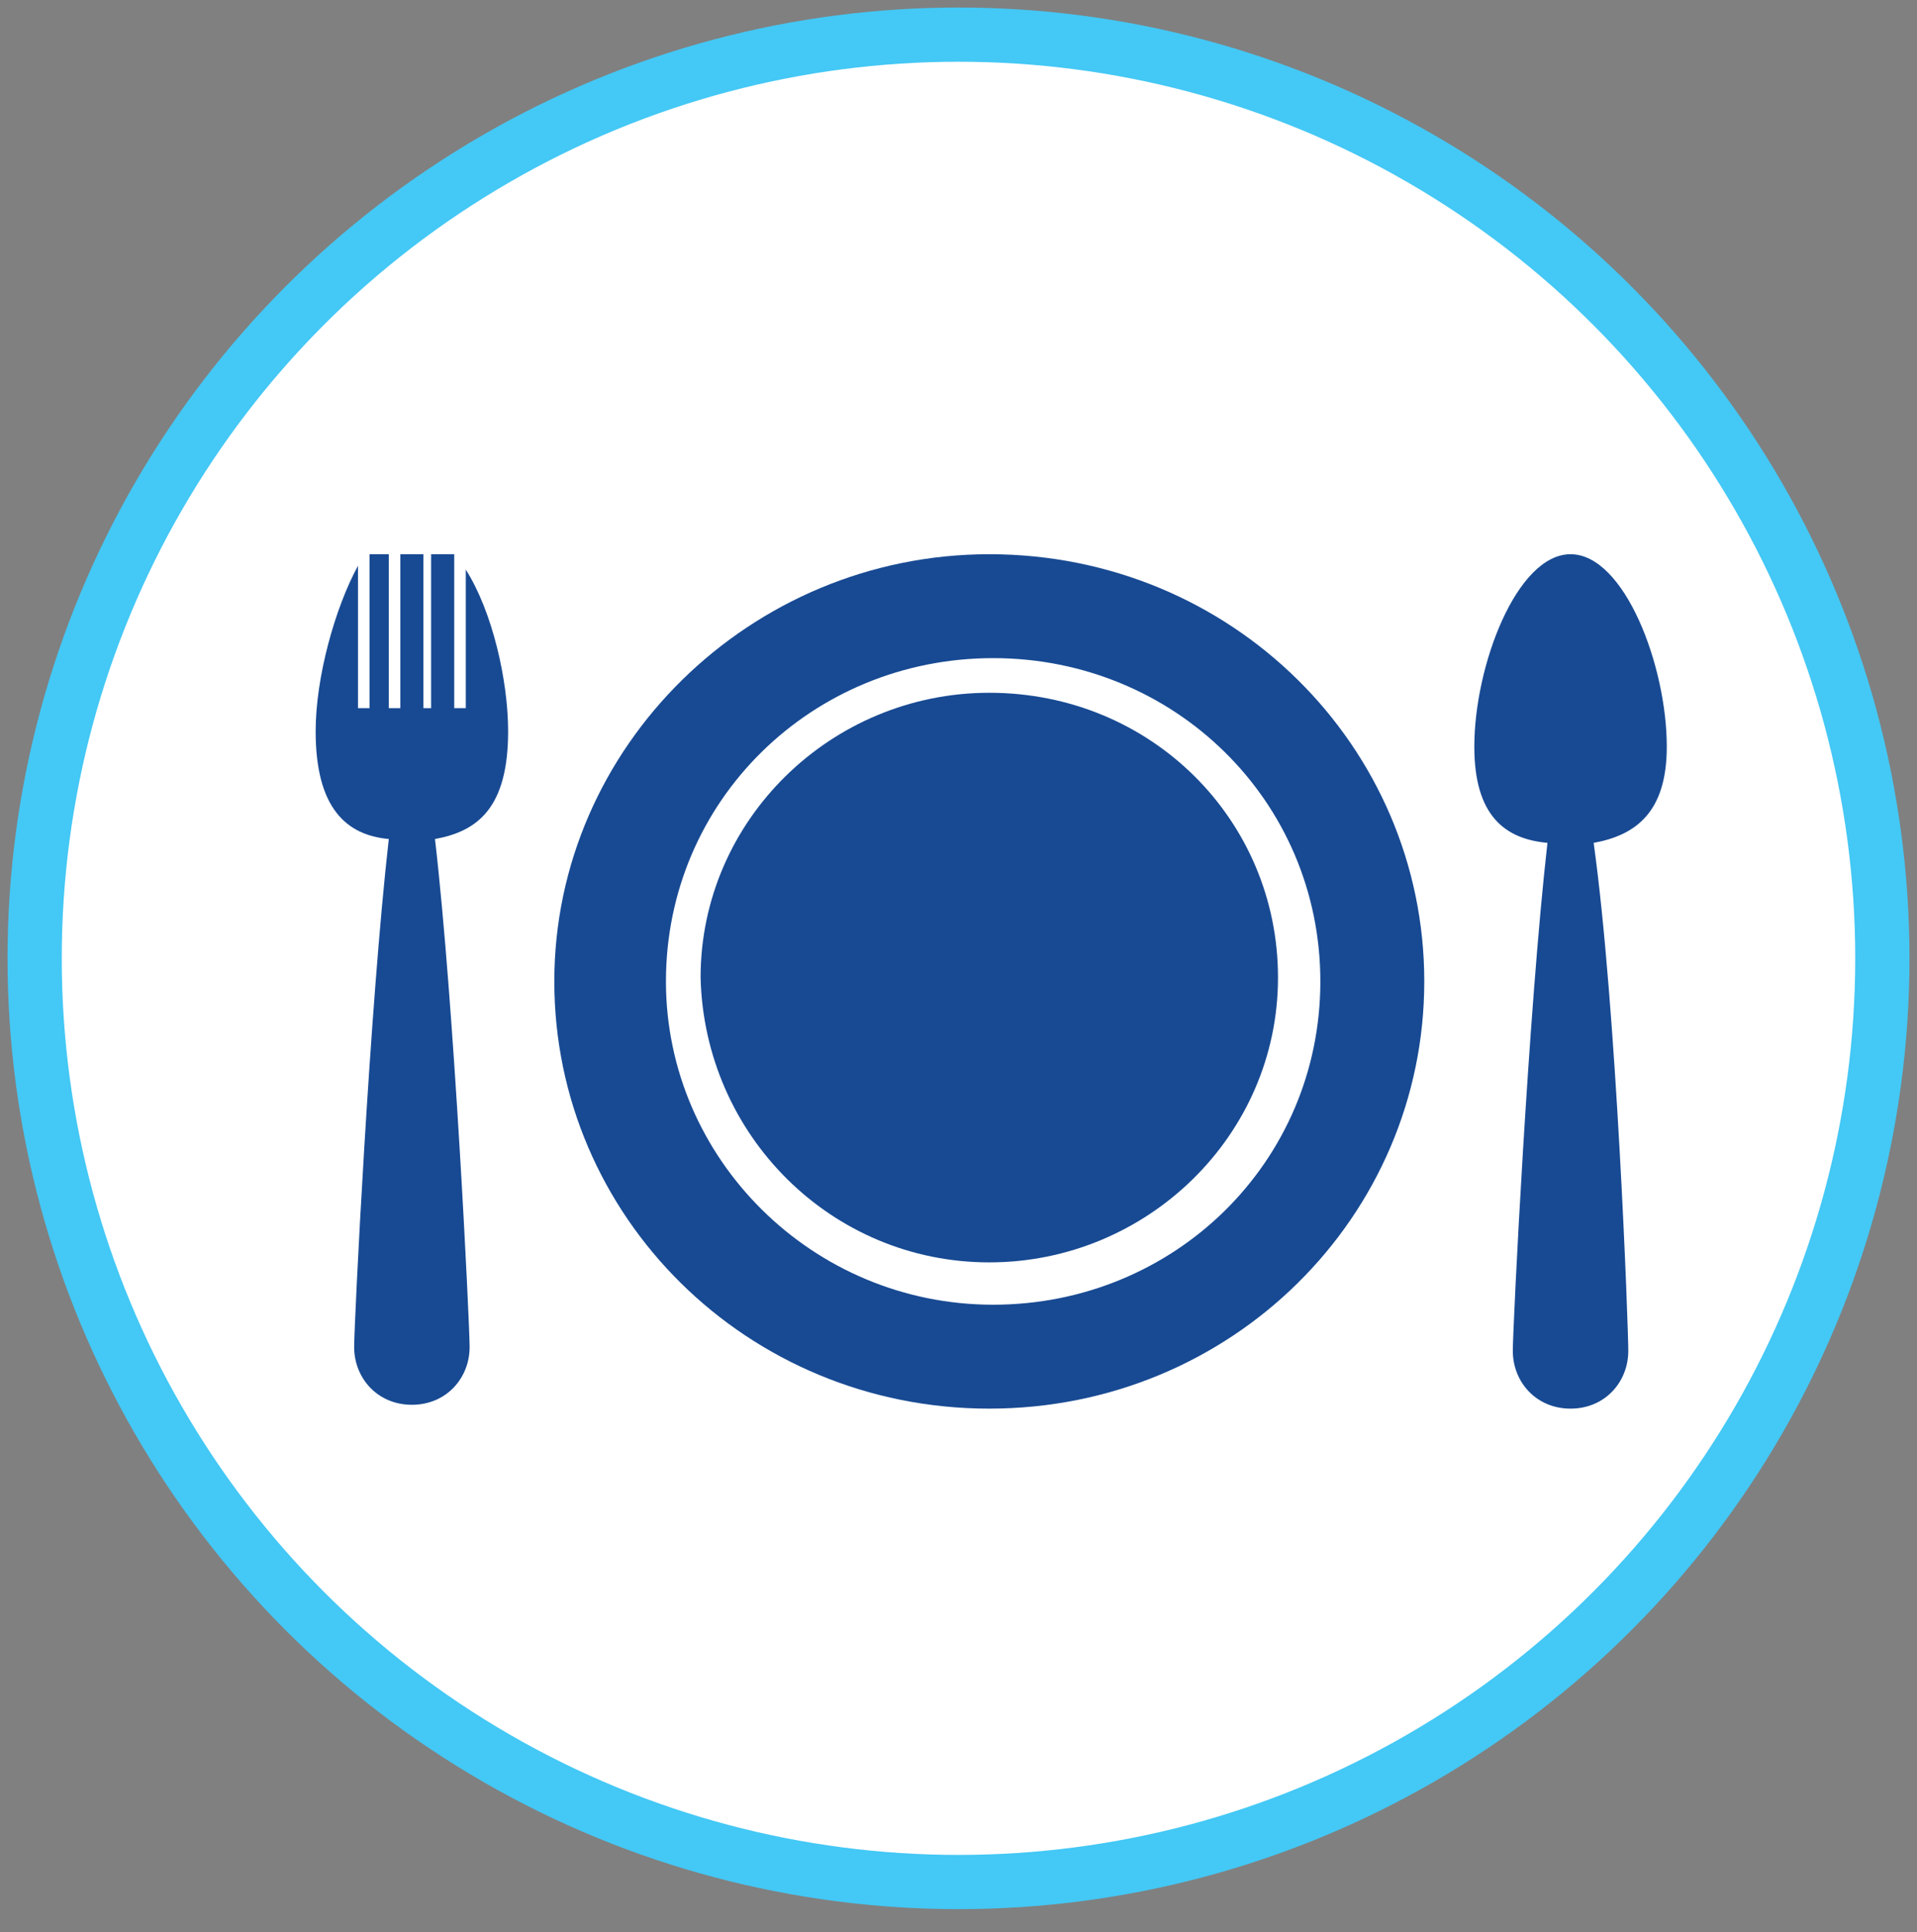
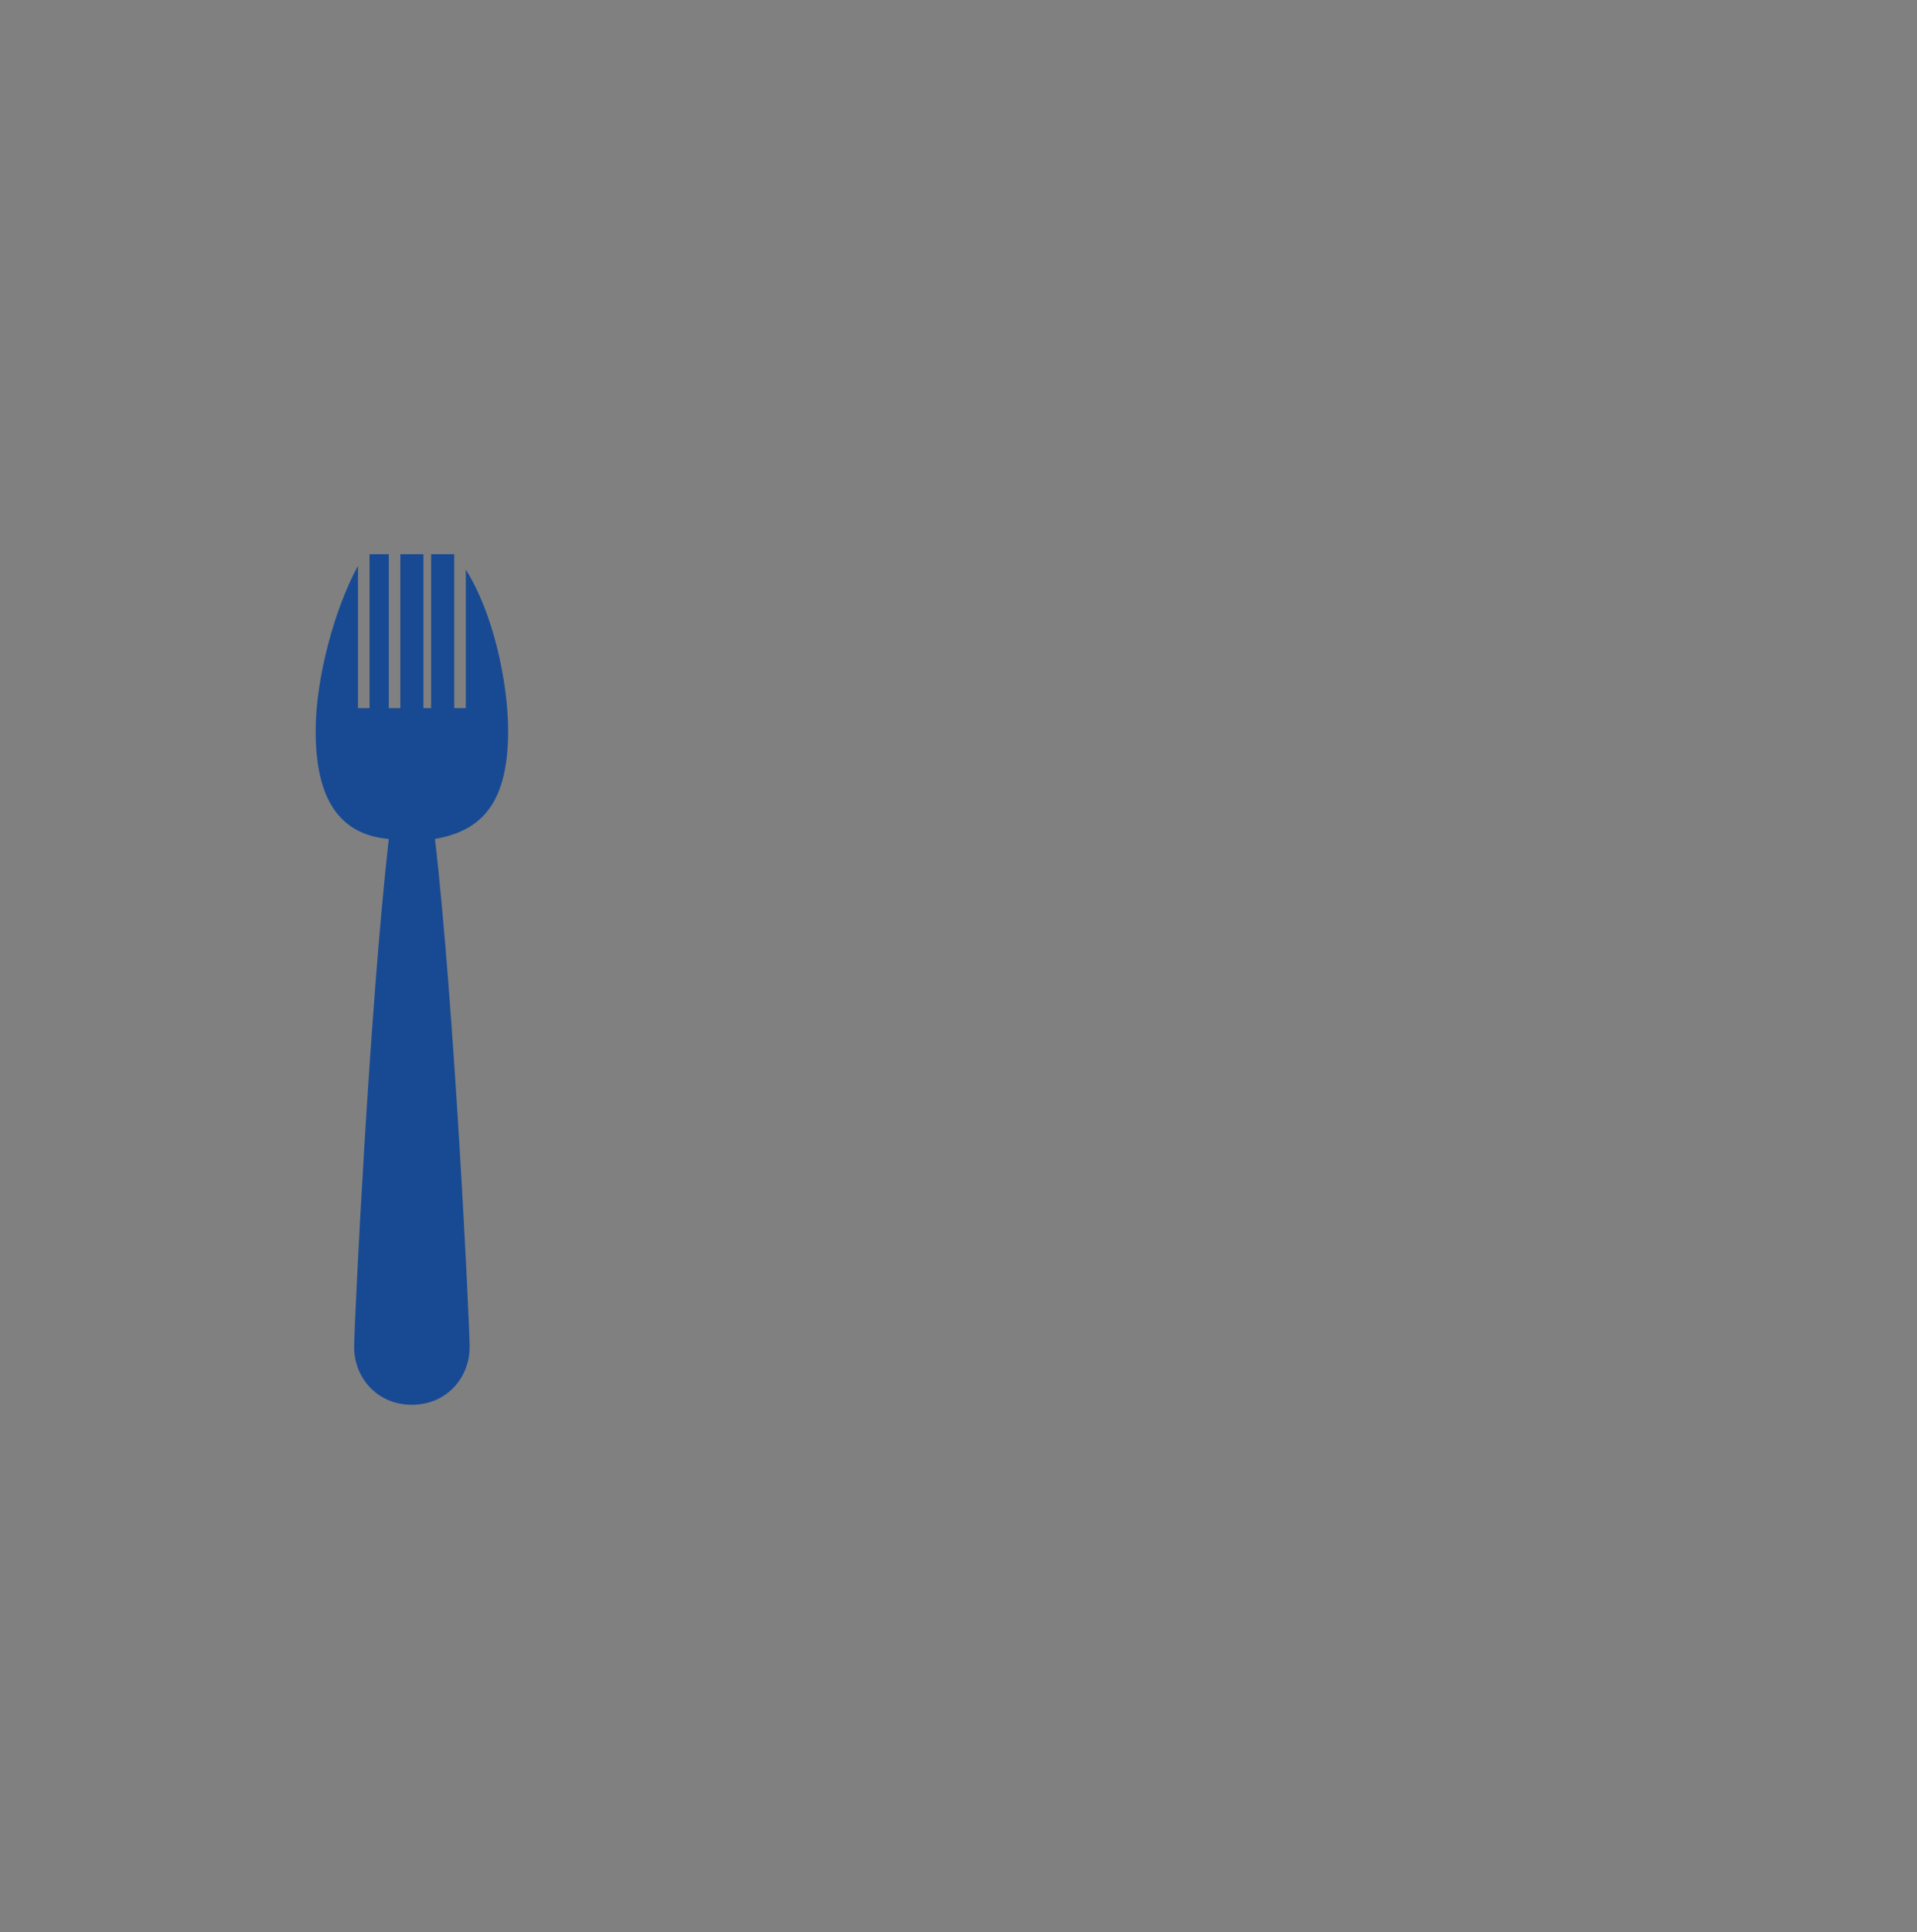
<svg xmlns="http://www.w3.org/2000/svg" version="1.1" id="Layer_1" x="0px" y="0px" viewBox="-280 371.8 49.8 50.2" style="enable-background:new -280 371.8 49.8 50.2;" xml:space="preserve">
  <rect x="-280" y="371.8" width="49.8" height="50.2" fill="#808080" stroke="none" />
  <style type="text/css">
	.st0{fill:#FFFFFF;}
	.st1{fill:none;stroke:#44C8F5;stroke-width:1.409;}
	.st2{fill:#184A93;}
</style>
  <g>
-     <path class="st0" d="M-255.1,420.7c13.2,0,24-10.7,24-24c0-13.3-10.7-24-24-24c-13.3,0-23.9,10.8-23.9,24   C-279,409.9-268.3,420.7-255.1,420.7" />
-     <circle class="st1" cx="-255.1" cy="396.7" r="24" />
-   </g>
+     </g>
  <g>
-     <path class="st2" d="M-245.7,397.3c0,4.7-3.8,8.4-8.5,8.4s-8.5-3.8-8.5-8.4c0-4.7,3.8-8.4,8.5-8.4S-245.7,392.6-245.7,397.3    M-243,397.3c0-6.1-5-11.1-11.3-11.1c-6.2,0-11.3,5-11.3,11.1s5,11.1,11.3,11.1S-243,403.4-243,397.3" />
-     <path class="st2" d="M-254.3,404.6c4.1,0,7.5-3.3,7.5-7.4s-3.3-7.4-7.5-7.4c-4.1,0-7.5,3.3-7.5,7.4   C-261.7,401.3-258.4,404.6-254.3,404.6" />
-     <path class="st2" d="M-236.7,391.2c0-2.1-1.1-5-2.5-5c-1.4,0-2.5,2.9-2.5,5c0,1.8,0.8,2.4,1.9,2.5c-0.5,4.4-0.9,12.6-0.9,13.2   c0,0.8,0.6,1.5,1.5,1.5c0.9,0,1.5-0.7,1.5-1.5c0-0.6-0.3-8.9-0.9-13.2C-237.5,393.5-236.7,392.9-236.7,391.2" />
    <path class="st2" d="M-267.9,386.6v3.6h-0.3v-4h-0.6v4h-0.2v-4h-0.6v4h-0.3v-4h-0.5v4h-0.3v-3.7c-0.6,1.1-1.1,2.9-1.1,4.3   c0,2,0.8,2.7,1.9,2.8c-0.5,4.4-0.9,12.6-0.9,13.2c0,0.8,0.6,1.5,1.5,1.5c0.9,0,1.5-0.7,1.5-1.5c0-0.6-0.4-8.9-0.9-13.2   c1.1-0.2,1.9-0.8,1.9-2.8C-266.8,389.5-267.2,387.7-267.9,386.6" />
  </g>
</svg>